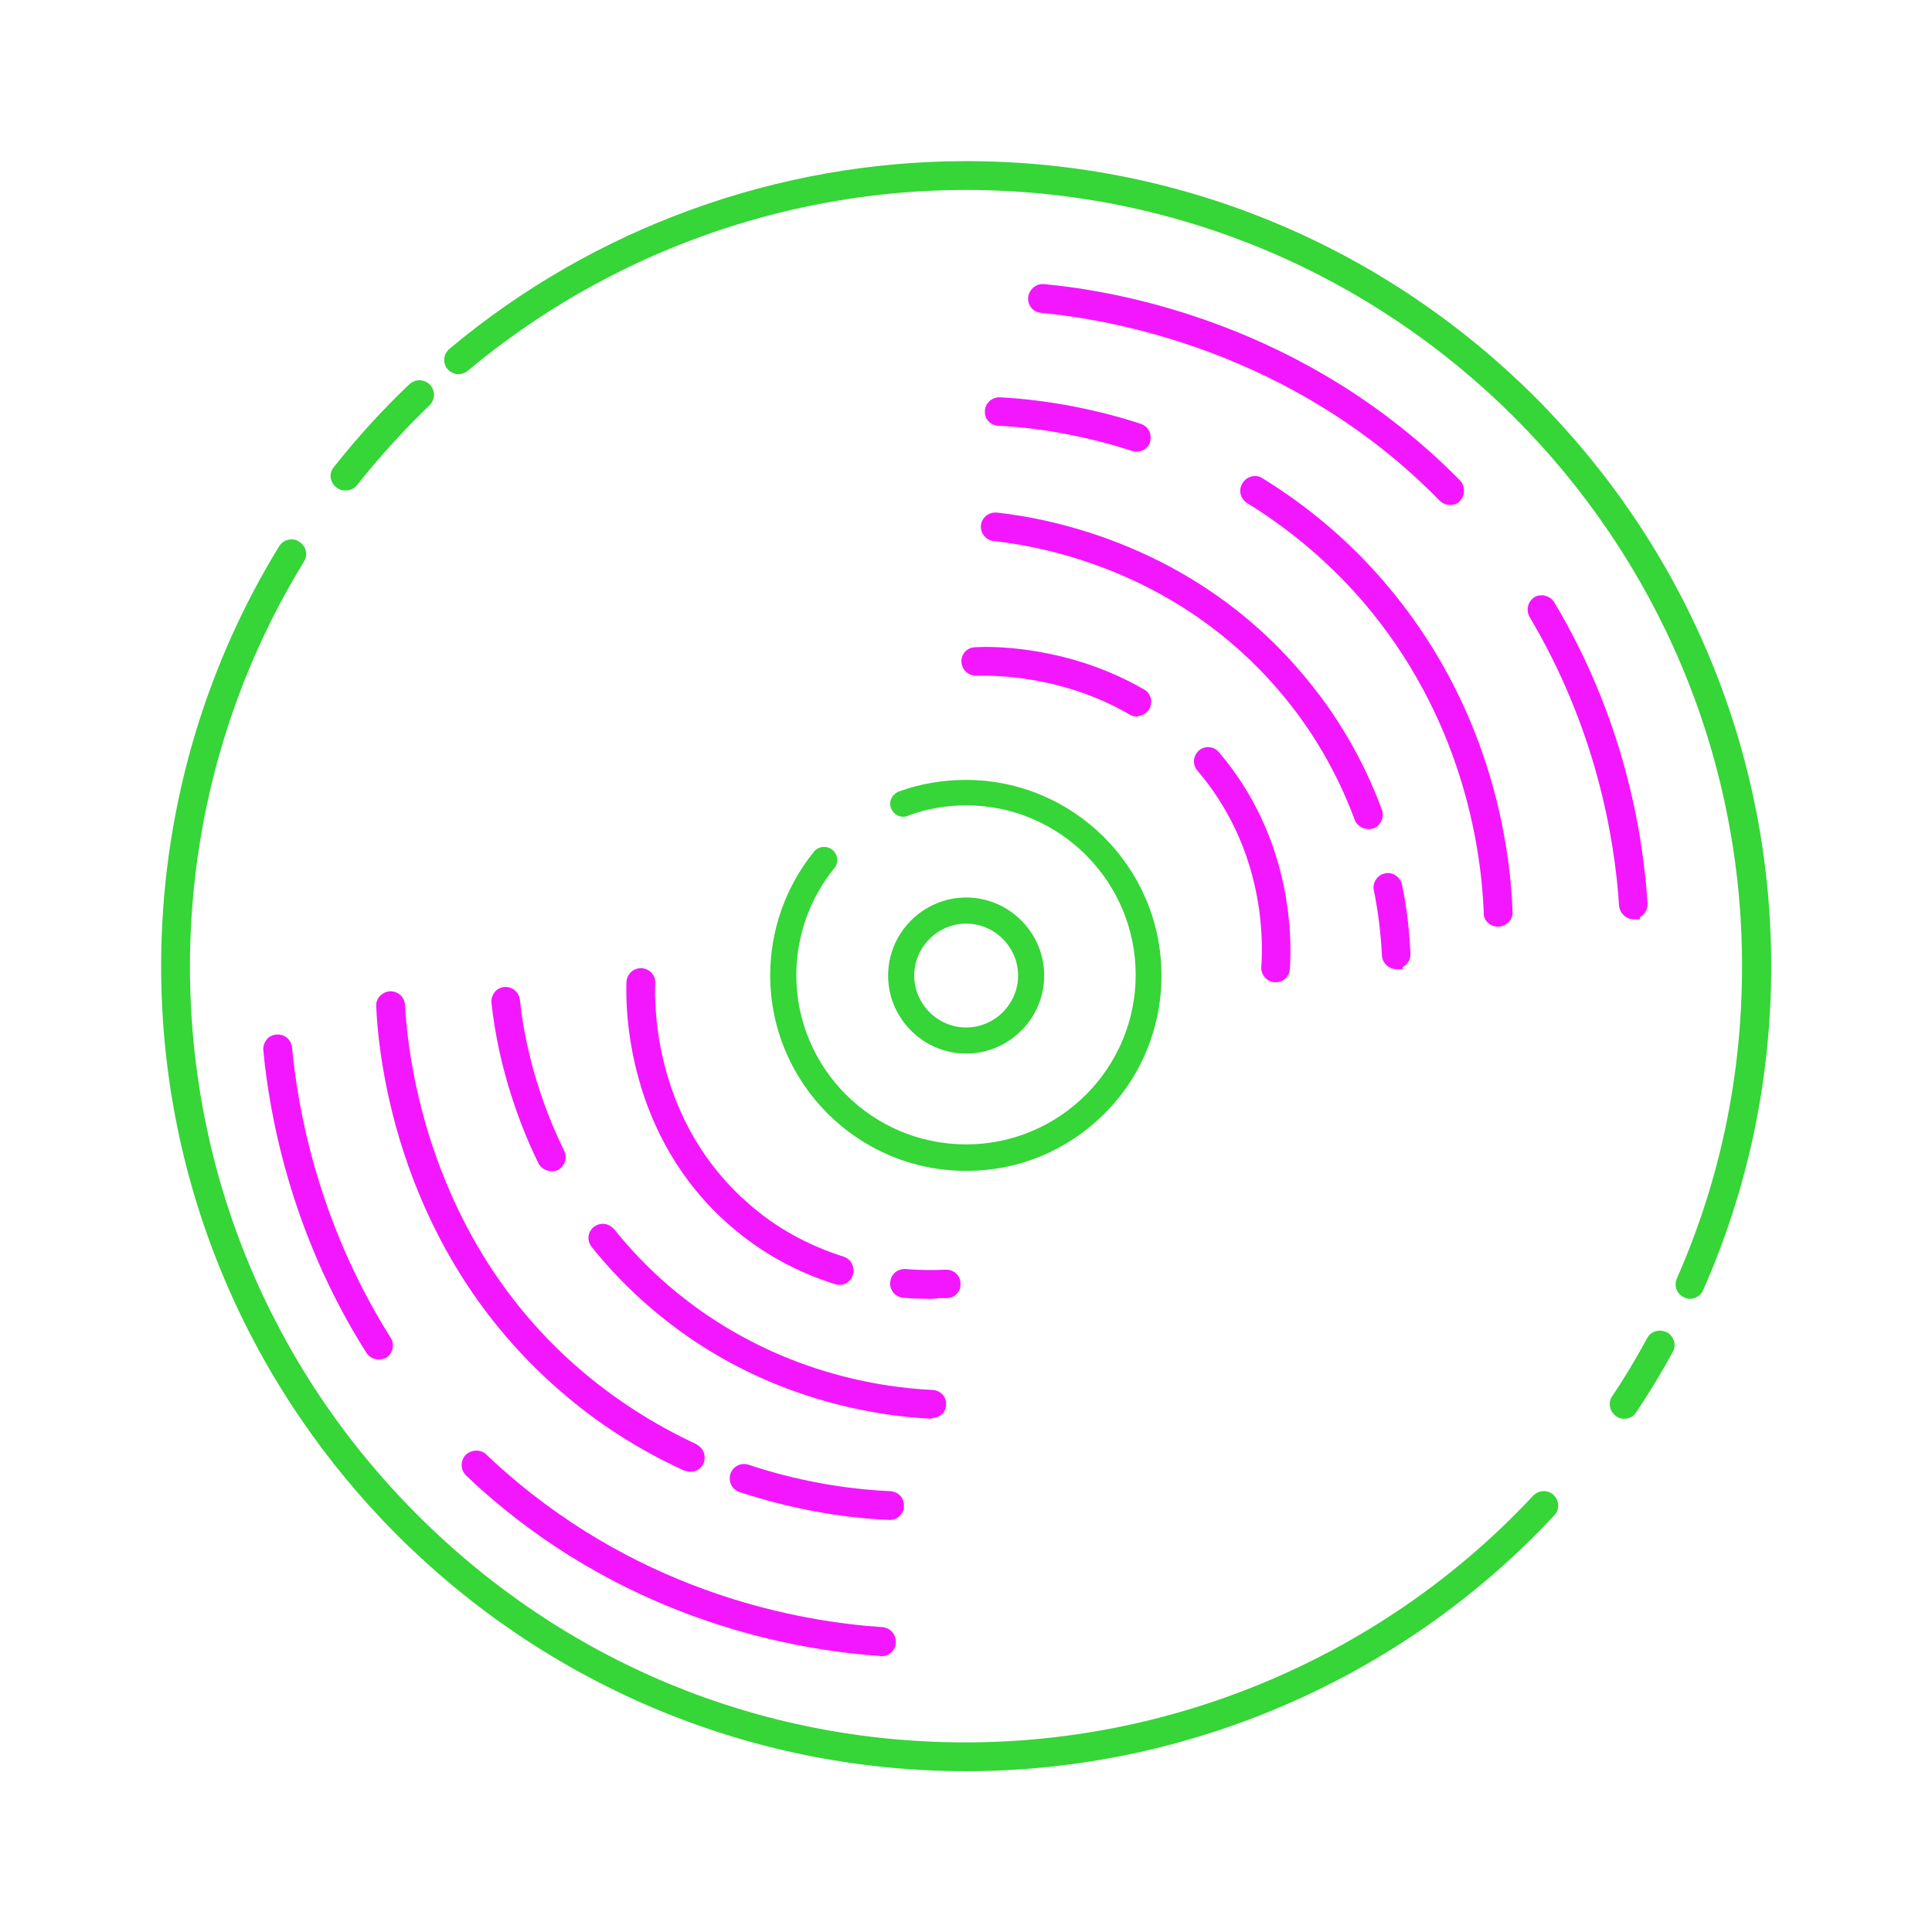
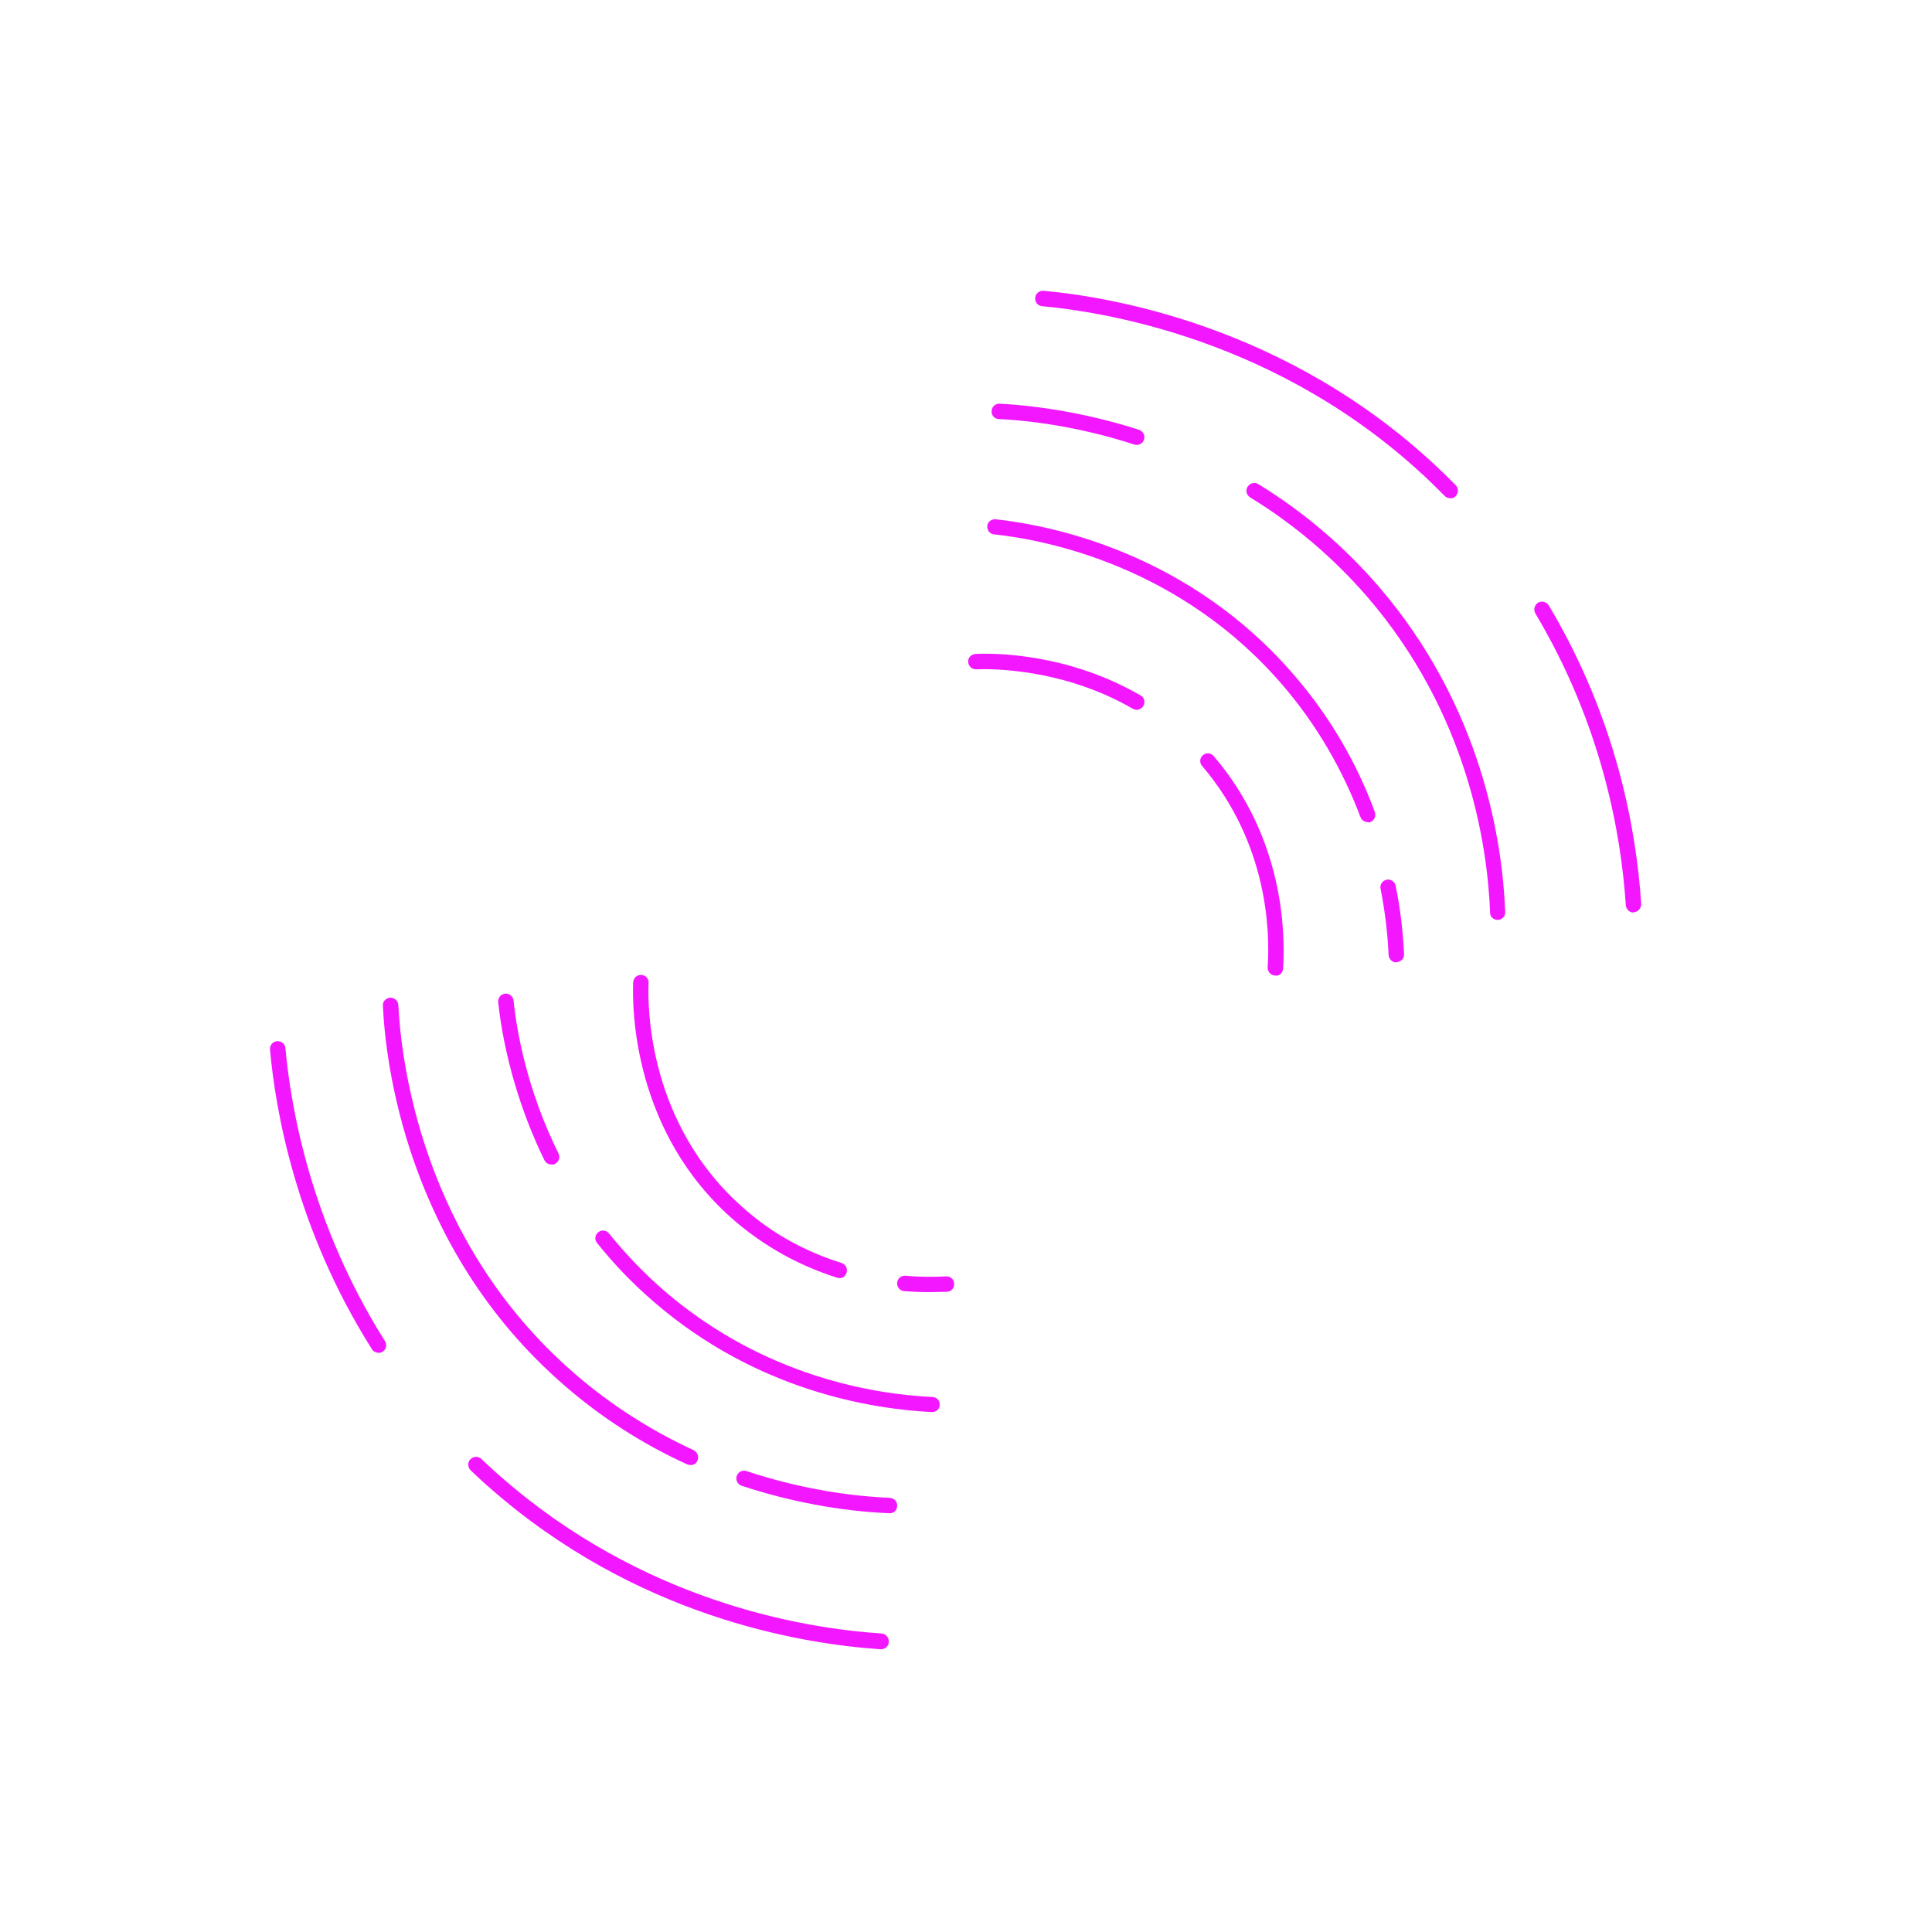
<svg xmlns="http://www.w3.org/2000/svg" xmlns:xlink="http://www.w3.org/1999/xlink" enable-background="new 0 0 507 511" fill="#000000" height="576.7" preserveAspectRatio="xMidYMid meet" version="1" viewBox="-35.7 -33.8 576.7 576.7" width="576.7" zoomAndPan="magnify">
  <filter id="a" xlink:actuate="onLoad" xlink:show="other" xlink:type="simple">
    <feGaussianBlur stdDeviation="7" />
  </filter>
  <g fill="#36d538" id="change1_1">
-     <path d="M252.7,494.9c-132.5,0-240.3-107.8-240.3-240.3 c0-44.5,12.2-87.8,35.2-125.3c0.8-1.3,2.2-2.1,3.7-2.1c0.8,0,1.6,0.2,2.3,0.7c2.1,1.3,2.7,3.9,1.4,6c-22.2,36.2-34,77.9-34,120.8 c0,61.7,24.1,119.9,67.9,163.7s101.8,67.9,163.5,67.9h0.2c63.9,0,125.7-26.8,169.3-73.6c0.9-0.9,2-1.4,3.2-1.4c1.1,0,2.2,0.4,3,1.2 c0.8,0.8,1.3,1.9,1.3,3c0.1,1.2-0.4,2.3-1.2,3.1C383,467.1,319,494.9,252.7,494.9z M449.1,389.7c-0.9,0-1.8-0.3-2.4-0.8 c-1.9-1.3-2.5-3.9-1.2-5.9c3.5-5.1,6.9-10.8,10.5-17.4c0.7-1.4,2.2-2.2,3.8-2.2c0.7,0,1.4,0.2,2.1,0.5c1,0.5,1.7,1.5,2.1,2.6 c0.3,1.1,0.2,2.3-0.4,3.3c-3,5.5-6.5,11.4-10.9,18C452,389,450.6,389.7,449.1,389.7z M468.7,353.9c-0.6,0-1.1-0.2-1.5-0.3l-0.1-0.1 c-2.2-0.9-3.2-3.4-2.3-5.6c13-29.4,19.5-60.8,19.5-93.3c0-127.8-103.9-231.7-231.7-231.7c-54.3,0-107.1,19.2-148.7,54 c-0.7,0.6-1.7,1-2.7,1c-1.3,0-2.5-0.6-3.3-1.5c-0.7-0.8-1.1-2-1-3.1c0.1-1.2,0.7-2.2,1.6-3c43.1-36.1,97.9-56,154.2-56 C385.2,14.3,493,122.1,493,254.6c0,33.5-6.8,66.1-20.3,96.7C472,352.9,470.4,353.9,468.7,353.9z M252.6,315.7 c-32.2,0-58.4-26.2-58.4-58.4c0-13.3,4.6-26.4,13-36.8c0.8-1,1.9-1.5,3.1-1.5c0.9,0,1.8,0.3,2.5,0.9c1.7,1.5,1.9,3.9,0.5,5.5 c-7.3,9-11.3,20.3-11.3,31.9c0,27.8,22.7,50.5,50.7,50.5c27.9,0,50.6-22.7,50.6-50.6s-22.7-50.6-50.6-50.6c-5.9,0-11.8,1-17.4,3.1 c-0.4,0.2-0.9,0.3-1.4,0.3c-1.6,0-3-1-3.6-2.5c-0.4-1-0.4-2.1,0.1-3c0.4-0.9,1.2-1.6,2.1-2c6.6-2.4,13.4-3.5,20.1-3.5 c32.2,0,58.4,26.2,58.4,58.4c0,15.5-6,30.2-17,41.2s-25.6,17.1-41.1,17.1C253,315.7,252.6,315.7,252.6,315.7z M252.7,280.7 c-12.8,0-23.3-10.5-23.3-23.3s10.5-23.3,23.3-23.3c12.8,0,23.3,10.5,23.3,23.3C276,270.2,265.5,280.7,252.7,280.7z M252.7,241.9 c-8.5,0-15.5,7-15.5,15.5s7,15.5,15.5,15.5s15.5-7,15.5-15.5S261.2,241.9,252.7,241.9z M67.6,112.6c-0.1,0-0.3,0-0.4,0 c-0.9,0-1.7-0.3-2.5-0.9c-1.9-1.5-2.3-4.2-0.8-6c7.1-9,14.7-17.3,22.6-24.8c0.9-0.8,1.9-1.2,3-1.2c1.2,0,2.3,0.5,3.1,1.3l0.1,0.1 c1.6,1.8,1.5,4.4-0.2,6.1c-7.9,7.6-15.2,15.7-21.7,23.9C69.7,112.4,68.4,112.6,67.6,112.6z" fill="inherit" filter="url(#a)" />
-     <path d="M449.1,387.7c-0.4,0-0.9-0.1-1.3-0.4c-1.1-0.7-1.3-2.1-0.6-3.2c3.8-5.6,7.3-11.5,10.6-17.5 c0.6-1.1,2-1.5,3.1-0.9s1.5,2,0.9,3.1c-3.3,6.1-7,12.1-10.8,17.9C450.6,387.4,449.8,387.7,449.1,387.7z M470.9,350.5 c13.3-30.3,20.1-62.6,20.1-95.9c0-131.4-106.9-238.3-238.3-238.3c-55.9,0-110.2,19.7-153,55.6c-1,0.8-1.1,2.3-0.3,3.2 c0.8,1,2.3,1.1,3.2,0.3c41.9-35.1,95.2-54.5,150-54.5c128.9,0,233.7,104.8,233.7,233.7c0,32.7-6.6,64.4-19.7,94.1 c-0.5,1.2,0,2.5,1.2,3c0.3,0.1,0.6,0.2,0.9,0.2C469.6,351.9,470.5,351.4,470.9,350.5z M69.2,109.8c6.7-8.5,14.1-16.6,21.9-24.1 c0.9-0.9,1-2.3,0.1-3.3c-0.9-0.9-2.3-1-3.3-0.1c-8,7.6-15.5,15.9-22.4,24.6c-0.8,1-0.6,2.4,0.4,3.2c0.4,0.3,0.9,0.5,1.4,0.5 C68.1,110.7,68.7,110.4,69.2,109.8z M426.8,417.2c0.9-0.9,0.8-2.4-0.1-3.3s-2.4-0.8-3.3,0.1c-44.1,47.2-106.3,74.2-170.8,74.2 C123.8,488.3,19,383.4,19,254.6c0-43.1,11.8-85.3,34.3-121.9c0.7-1.1,0.3-2.5-0.8-3.2s-2.5-0.3-3.2,0.8 c-22.9,37.3-34.9,80.3-34.9,124.3c0,131.4,106.9,238.3,238.3,238.3C318.4,492.9,381.9,465.3,426.8,417.2z M309.1,257.4 c0-31.1-25.3-56.4-56.4-56.4c-6.7,0-13.2,1.2-19.4,3.4c-1,0.4-1.5,1.4-1.1,2.4s1.4,1.5,2.4,1.1c5.8-2.1,11.9-3.2,18.1-3.2 c29,0,52.6,23.6,52.6,52.6s-23.6,52.6-52.6,52.6S200,286.5,200,257.4c0-12,4.2-23.8,11.8-33.2c0.7-0.8,0.5-2-0.3-2.7 s-2-0.5-2.7,0.3c-8.1,10-12.6,22.6-12.6,35.5c0,31.1,25.3,56.4,56.4,56.4C283.8,313.9,309.1,288.5,309.1,257.4z M252.7,278.7 c-11.8,0-21.3-9.6-21.3-21.3c0-11.8,9.6-21.3,21.3-21.3c11.8,0,21.3,9.6,21.3,21.3C274,269.2,264.4,278.7,252.7,278.7z M252.7,239.9c-9.7,0-17.5,7.9-17.5,17.5c0,9.7,7.9,17.5,17.5,17.5c9.7,0,17.5-7.9,17.5-17.5C270.2,247.8,262.3,239.9,252.7,239.9z" fill="inherit" />
-   </g>
+     </g>
  <g fill="#f317ff" id="change2_1">
-     <path d="M227,460.5L227,460.5c-25.3-1.7-74.1-10.3-117.7-48.5 c-2-1.7-3.9-3.5-5.8-5.3l-0.1-0.1c-0.8-0.8-1.3-1.9-1.3-3c0-1.2,0.4-2.3,1.2-3.1c0.8-0.8,2-1.3,3.2-1.3c1.1,0,2.2,0.4,3,1.2 c1.8,1.7,3.7,3.5,5.7,5.2c41.8,36.6,88.4,44.7,112.5,46.3c2.4,0.2,4.1,2.2,4,4.6c0,2.3-2,4.1-4.3,4.1H227V460.5z M229.8,419.9 c-14.7-0.6-30.1-3.5-44.7-8.3c-1.1-0.4-2-1.1-2.5-2.1s-0.6-2.2-0.3-3.3c0.6-1.8,2.2-3,4.1-3c0.5,0,0.9,0.1,1.3,0.2 c13.7,4.6,28.4,7.3,42.3,7.9c2.5,0.2,4.3,2.1,4.1,4.5c0,2.3-1.9,4.1-4.2,4.1L229.8,419.9L229.8,419.9z M170.6,405.5 c-0.1,0-0.2,0-0.3,0c-0.7,0-1.2-0.2-1.5-0.3h-0.1h-0.1c-13.6-6.2-26.1-14.2-37.3-24c-47.9-41.6-54-98.3-54.7-114.6 c-0.1-1.1,0.3-2.2,1.1-3.1c0.8-0.8,1.8-1.3,2.9-1.4h0.2c2.4,0,4.2,1.7,4.4,4c0.8,15.7,6.9,69.6,51.8,108.5 c10.5,9.1,22.3,16.7,35.2,22.7l0.1,0.1c2,1.1,2.9,3.5,2,5.6C173.7,404.5,172.2,405.5,170.6,405.5L170.6,405.5z M242.3,389.7 c-18-0.9-52.8-6.4-83.9-33.2c-6.4-5.5-12.3-11.6-17.5-18.1c-1.5-1.9-1.2-4.5,0.7-6c0.8-0.6,1.7-0.9,2.6-0.9c1.3,0,2.5,0.6,3.4,1.6 c4.9,6.1,10.4,11.8,16.3,16.9c29.4,25.2,61.9,30.3,78.7,31.1l0,0c1.1,0,2.2,0.5,3,1.3s1.2,2,1.1,3.1c0,2.3-1.9,4-4.3,4L242.3,389.7 z M77.5,372c-0.1,0-0.3,0-0.4,0c-1.5-0.1-2.8-0.9-3.5-2.1c-22.9-36.2-29-72.1-30.7-90.2c-0.1-1.2,0.3-2.3,1-3.2 c0.7-0.9,1.8-1.4,3-1.5c0.1,0,0.2,0,0.3,0c2.3,0,4.1,1.7,4.3,4c1.6,17.4,7.5,51.8,29.4,86.5c1.3,2,0.7,4.7-1.3,6l-0.1,0.1h-0.1 C79,371.7,78.3,372,77.5,372L77.5,372z M241.8,353.9c-2.5,0-5.1-0.1-7.8-0.3c-1.2-0.1-2.2-0.6-3-1.5c-0.7-0.9-1.1-2-1-3.1 c0.2-2.3,2-4,4.3-4c0.1,0,0.2,0,0.3,0c2.3,0.2,4.7,0.3,7.1,0.3c1.5,0,3.1,0,4.8-0.1c0.1,0,0.2,0,0.3,0c2.3,0,4.2,1.8,4.2,4.1 c0.1,1.2-0.3,2.3-1.1,3.1c-0.8,0.9-1.9,1.3-3.1,1.3c-0.8,0-1.6,0-2.4,0C243.6,353.9,242.7,353.9,241.8,353.9z M215.1,349.7 c-0.1,0-0.2,0-0.3,0c-0.3,0-0.8,0-1.3-0.2c-11.5-3.6-22-9.4-31.1-17.3c-31.3-27-31.4-65.5-31.1-72.9c0.2-2.4,2-4.1,4.4-4.1h0.2 c1.1,0.1,2.2,0.6,2.9,1.4c0.8,0.9,1.2,2,1.1,3.2c-0.3,6.7-0.3,41.4,28.1,65.9c8,7,17.4,12.2,28.1,15.6c1.1,0.4,2,1.1,2.5,2.1 s0.6,2.2,0.3,3.3C218.4,348.5,216.8,349.7,215.1,349.7L215.1,349.7z M129.2,315.8c-0.2,0-0.4,0-0.5,0c-1.6-0.1-3-1-3.7-2.4 c-7.3-14.9-12.3-31.9-14-47.9c-0.1-1.2,0.3-2.3,1-3.2c0.7-0.9,1.8-1.4,2.9-1.5c0.1,0,0.2,0,0.3,0c2.2,0,4.1,1.7,4.3,4 c0.9,8.5,3.8,25.8,13.2,44.9c1,2.1,0.3,4.5-1.8,5.7C130.5,315.7,129.9,315.8,129.2,315.8z M345.3,259.4c-0.1,0-0.3,0-0.4,0h-0.1 h-0.1c-2.3-0.2-4.1-2.3-3.9-4.6c0.7-10.1,0.2-36-19.1-58.6c-0.7-0.8-1.1-2-1-3.1s0.7-2.2,1.5-2.9c0.7-0.6,1.7-1,2.7-1 c1.3,0,2.5,0.6,3.3,1.6c21.2,24.9,21.9,53.7,21.1,64.9C349.1,257.7,347.4,259.4,345.3,259.4L345.3,259.4z M381.1,255.5 c-2.2,0-4.1-1.8-4.3-4c-0.3-6.5-1.1-13.1-2.4-19.5c-0.3-1.1,0-2.3,0.6-3.2c0.6-1,1.6-1.7,2.7-1.9c0.3-0.1,0.6-0.1,0.9-0.1 c2,0,3.9,1.6,4.2,3.5c1.4,6.6,2.2,13.5,2.5,20.6c0.1,1.7-0.8,3.2-2.3,4v0.6L381.1,255.5z M411.4,242.8c-1.2,0-2.4-0.5-3.2-1.4 c-0.7-0.8-1.1-1.8-1-2.8c-0.8-20-6.6-58.6-36.3-93.1c-10-11.5-21.6-21.3-34.3-29.1c-2.1-1.3-2.7-4-1.4-6c0.8-1.3,2.2-2.1,3.7-2.1 c0.8,0,1.6,0.2,2.3,0.7c13.5,8.3,25.7,18.6,36.2,30.8c31.5,36.6,37.6,77.4,38.4,98.5c0.1,1.1-0.3,2.2-1.1,3.1 c-0.8,0.8-1.8,1.3-2.9,1.4h-0.1H411.4z M451.9,240.6c-2.2,0-4.1-1.8-4.3-4c-1.4-21.2-7.2-53.4-26.7-86.2c-1.2-2.1-0.5-4.7,1.4-5.9 l0.1-0.1c0.7-0.4,1.4-0.5,2.1-0.5c1.5,0,2.9,0.8,3.7,2c20.5,34.3,26.5,68,27.9,90.1v0.1c0,1.7-0.9,3.1-2.3,3.9v0.6H451.9z M373,213.7c-0.2,0-0.5,0-0.7-0.1c-1.7-0.1-3.2-1.3-3.7-2.9c-5.3-14.2-12.9-27.1-22.5-38.3c-30.1-35.3-69.6-43-85.2-44.7 c-2.2-0.2-4-2.3-3.8-4.6c0.2-2.2,2-3.9,4.3-3.9c0.1,0,0.2,0,0.4,0c16.7,1.8,58.9,10.1,90.9,47.7c10.4,12.1,18.5,25.9,24.1,41 c0.8,2.3-0.4,4.8-2.5,5.6C373.7,213.6,373.3,213.7,373,213.7z M303.7,180.1c-0.7,0-1.4-0.2-2.1-0.5l-0.1-0.1 c-18-10.5-36.4-11.6-43.4-11.6c-1,0-1.8,0-2.3,0l0,0c-2.5,0-4.3-1.7-4.5-4c-0.2-2.4,1.6-4.4,4-4.5c1,0,2-0.1,3.1-0.1 c7.6,0,27.5,1.2,47.4,12.7c1,0.5,1.7,1.5,2,2.6s0.1,2.2-0.4,3.2c-0.7,1.2-1.9,2-3.4,2.2h-0.1h-0.2V180.1z M397.4,116.9 c-0.2,0-0.3,0-0.5,0c-1.1,0-2.1-0.5-2.9-1.3c-43.7-44.6-97.7-54-118.9-56c-2.4-0.2-4.1-2.2-3.9-4.6c0.2-2.2,2.1-4,4.3-4 c0.1,0,0.2,0,0.3,0c22.1,2,78.3,11.8,124.3,58.6c0.8,0.8,1.2,1.9,1.2,3.1c0,1.1-0.4,2.2-1.2,3C399.6,116.5,398.6,116.9,397.4,116.9 z M303.6,101c-0.3,0-0.9,0-1.4-0.2c-13-4.2-27.1-6.9-39.8-7.5l0,0c-1.1,0-2.2-0.5-3-1.3s-1.2-2-1.1-3.1c0-2.2,2-4.1,4.2-4.1 c0.1,0,0.2,0,0.3,0c13.6,0.7,28.6,3.5,42,7.9c1.1,0.4,2,1.1,2.5,2.1s0.6,2.2,0.3,3.3C307.2,99.8,305.5,101,303.6,101z" fill="inherit" filter="url(#a)" />
    <path d="M241.8,351.9c-2.5,0-5-0.1-7.6-0.3c-1.3-0.1-2.2-1.2-2.1-2.5c0.1-1.3,1.2-2.2,2.5-2.1 c4.2,0.4,8.3,0.4,12.1,0.2c1.3-0.1,2.4,0.9,2.4,2.2c0.1,1.3-0.9,2.4-2.2,2.4C245.3,351.8,243.5,351.9,241.8,351.9z M217,346.1 c0.4-1.2-0.3-2.5-1.5-2.9c-10.8-3.4-20.5-8.7-28.8-16c-29.1-25.1-29.1-60.7-28.8-67.6c0.1-1.3-0.9-2.3-2.2-2.4 c-1.3,0-2.3,0.9-2.4,2.2c-0.3,7.3-0.3,44.9,30.4,71.3c8.9,7.6,19.1,13.3,30.5,16.9c0.2,0.1,0.5,0.1,0.7,0.1 C215.8,347.8,216.7,347.1,217,346.1z M244.8,385.6c0.1-1.3-0.9-2.4-2.2-2.4c-17.1-0.8-50.1-6-79.9-31.6c-6-5.2-11.6-11-16.6-17.2 c-0.8-1-2.2-1.2-3.2-0.4c-1,0.8-1.2,2.2-0.4,3.2c5.1,6.4,10.9,12.4,17.2,17.8c30.8,26.5,65,31.8,82.7,32.7h0.1 C243.8,387.7,244.8,386.8,244.8,385.6z M130,313.6c1.1-0.6,1.6-1.9,1-3.1c-9.5-19.2-12.5-36.8-13.4-45.6c-0.1-1.3-1.3-2.2-2.5-2.1 c-1.3,0.1-2.2,1.3-2.1,2.5c1.7,15.7,6.6,32.5,13.8,47.2c0.4,0.8,1.2,1.3,2.1,1.3C129.3,313.9,129.7,313.8,130,313.6z M232.1,415.7 c0.1-1.3-0.9-2.3-2.2-2.4c-14.2-0.6-29-3.4-42.8-8c-1.2-0.4-2.5,0.3-2.9,1.5s0.3,2.5,1.5,2.9c14.2,4.7,29.5,7.6,44.1,8.2h0.1 C231.1,417.9,232.1,417,232.1,415.7z M172.5,402.2c0.5-1.2,0-2.5-1.1-3.1c-13-6-25-13.7-35.7-23C89.8,336.3,84,281.9,83.2,266.2 c-0.1-1.3-1.1-2.2-2.4-2.2c-1.3,0.1-2.3,1.1-2.2,2.4c0.7,16.2,6.8,72.2,54,113.2c11,9.6,23.4,17.6,36.8,23.7c0.3,0.1,0.6,0.2,1,0.2 C171.2,403.6,172.1,403.1,172.5,402.2z M229.6,456.3c0.1-1.3-0.9-2.4-2.1-2.5c-24.4-1.6-71.6-9.9-113.7-46.8 c-2-1.7-3.9-3.5-5.8-5.3c-0.9-0.9-2.4-0.8-3.3,0.1s-0.8,2.4,0.1,3.3c1.9,1.8,3.9,3.7,5.9,5.4c43.1,37.8,91.4,46.3,116.4,48 c0.1,0,0.1,0,0.2,0C228.6,458.5,229.6,457.5,229.6,456.3z M78.5,369.7c1.1-0.7,1.4-2.1,0.7-3.2c-22.2-35.2-28.1-69.8-29.7-87.4 c-0.1-1.3-1.2-2.2-2.5-2.1s-2.2,1.2-2.1,2.5c1.6,18,7.7,53.5,30.4,89.4c0.4,0.7,1.2,1.1,2,1.1C77.7,370.1,78.1,369.9,78.5,369.7z M347.3,255.4c0.7-10.9,0.2-39-20.7-63.5c-0.8-1-2.3-1.1-3.2-0.3c-1,0.8-1.1,2.3-0.3,3.2c19.8,23.2,20.3,49.8,19.6,60.1 c-0.1,1.3,0.9,2.4,2.1,2.5c0.1,0,0.1,0,0.2,0C346.2,257.6,347.2,256.6,347.3,255.4z M305.6,176.9c0.6-1.1,0.3-2.5-0.8-3.1 c-21.6-12.5-43.2-12.7-49.3-12.4c-1.3,0.1-2.3,1.1-2.2,2.4c0.1,1.3,1.1,2.2,2.4,2.2c4.1-0.2,25.8-0.4,46.8,11.8 c0.4,0.2,0.8,0.3,1.2,0.3C304.4,178,305.2,177.6,305.6,176.9z M381.2,253.4c1.3-0.1,2.3-1.1,2.2-2.4c-0.3-6.7-1.1-13.6-2.5-20.4 c-0.2-1.2-1.5-2.1-2.7-1.8c-1.2,0.2-2.1,1.5-1.8,2.7c1.3,6.6,2.1,13.2,2.4,19.8c0.1,1.2,1.1,2.2,2.3,2.2 C381.1,253.4,381.1,253.4,381.2,253.4z M373.3,211.6c1.2-0.4,1.8-1.8,1.4-3c-5.5-14.9-13.5-28.5-23.7-40.4 c-31.6-37.1-73.1-45.2-89.5-47c-1.3-0.1-2.4,0.8-2.5,2c-0.1,1.3,0.8,2.4,2,2.5c15.8,1.7,56,9.6,86.5,45.4 c9.8,11.5,17.5,24.7,22.9,39c0.3,0.9,1.2,1.5,2.2,1.5C372.8,211.7,373.1,211.7,373.3,211.6z M411.4,240.8c1.3-0.1,2.3-1.1,2.2-2.4 c-0.8-20.8-6.8-61.2-37.9-97.3c-10.3-11.9-22.4-22.2-35.8-30.4c-1.1-0.7-2.5-0.3-3.2,0.8c-0.7,1.1-0.3,2.5,0.8,3.2 c13.1,8,24.8,18,34.8,29.5c30.2,35,36,74.2,36.8,94.4C409,239.8,410.1,240.8,411.4,240.8C411.3,240.8,411.4,240.8,411.4,240.8z M305.8,97.4c0.4-1.2-0.3-2.5-1.5-2.9c-13.6-4.4-28.4-7.1-41.6-7.8c-1.2-0.1-2.4,0.9-2.4,2.2c-0.1,1.3,0.9,2.4,2.2,2.4 c12.8,0.6,27.2,3.3,40.4,7.6c0.2,0.1,0.5,0.1,0.7,0.1C304.6,99,305.5,98.4,305.8,97.4z M452,238.5c1.3-0.1,2.2-1.2,2.2-2.4 c-1.4-21.9-7.3-55.2-27.6-89.2c-0.7-1.1-2.1-1.4-3.2-0.8c-1.1,0.7-1.4,2.1-0.8,3.2c19.8,33.2,25.6,65.7,27,87.1 c0.1,1.2,1.1,2.2,2.3,2.2C451.9,238.5,451.9,238.5,452,238.5z M398.8,114.3c0.9-0.9,0.9-2.4,0-3.3c-45.4-46.3-101.1-56-123-58 c-1.2-0.1-2.4,0.8-2.5,2.1s0.8,2.4,2.1,2.5c21.3,2,75.8,11.4,120.1,56.6c0.5,0.5,1,0.7,1.6,0.7C397.8,115,398.4,114.8,398.8,114.3z" fill="inherit" />
  </g>
</svg>